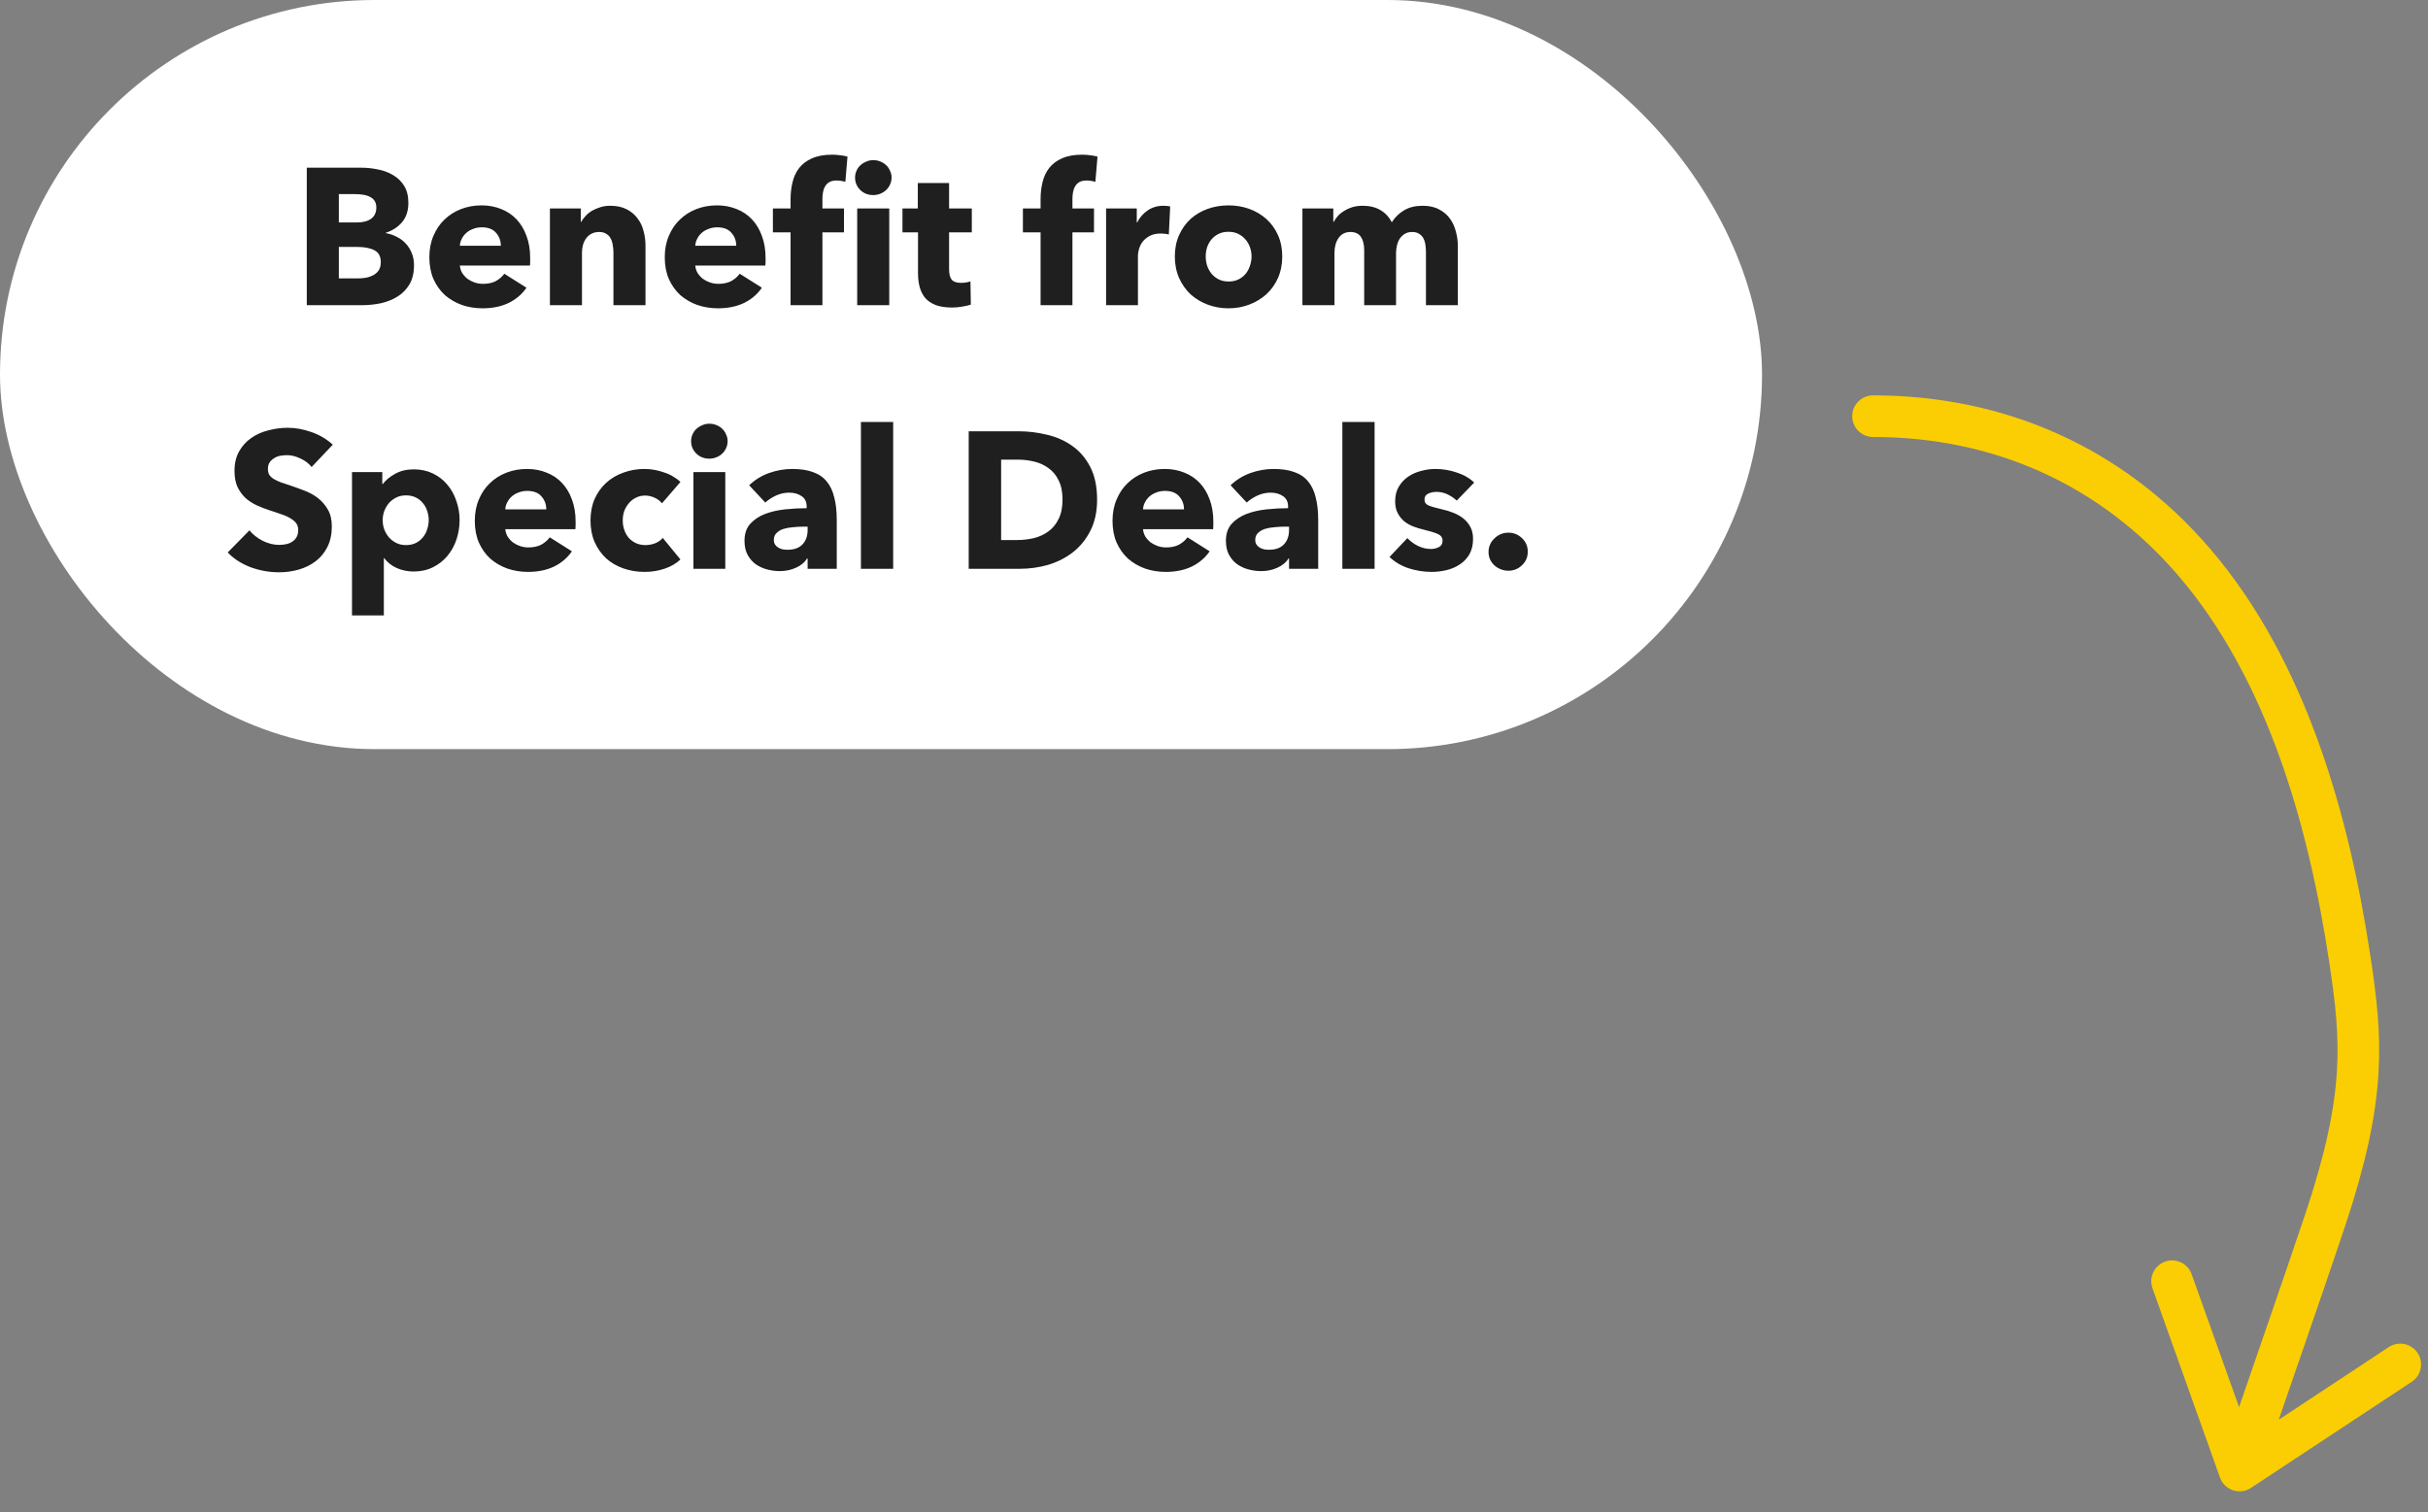
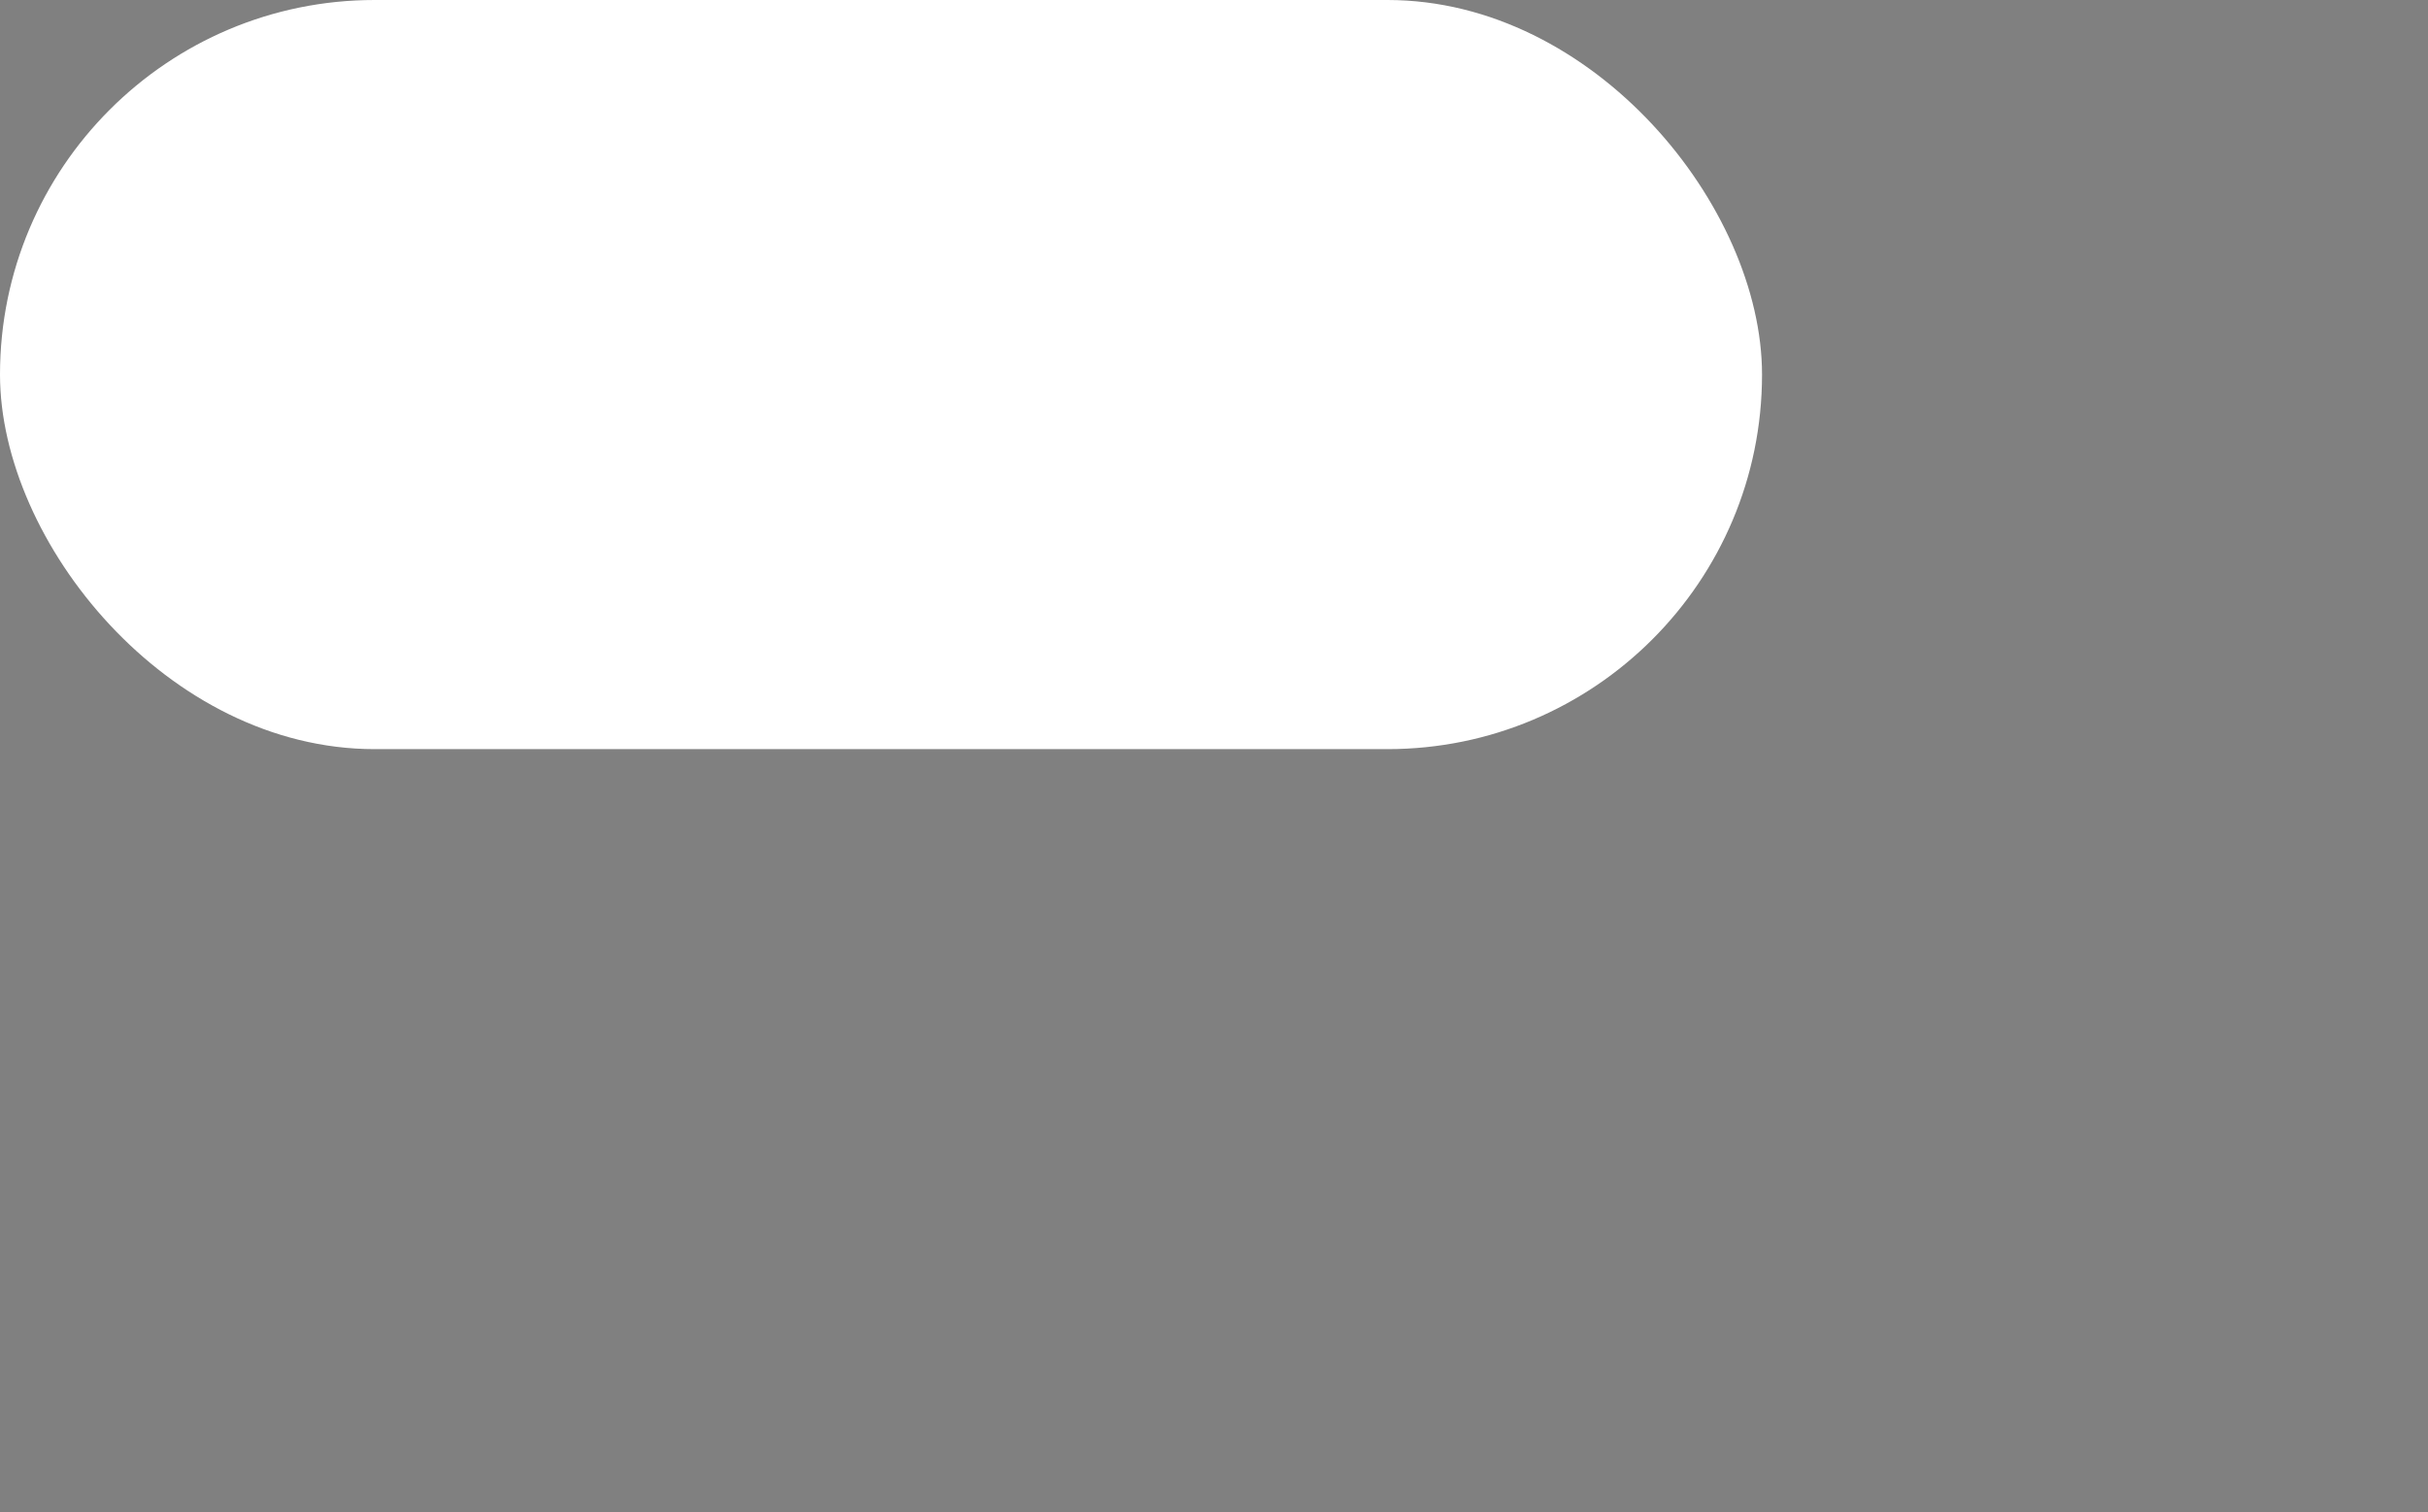
<svg xmlns="http://www.w3.org/2000/svg" width="175" height="109" viewBox="0 0 175 109" fill="none">
  <rect x="0" y="0" width="175" height="109" fill="#808080" stroke="none" />
-   <path d="M135 30C144.065 30 152.193 33.568 158.169 40.547C164.839 48.336 167.869 59.211 169.365 69.133C170.25 75 170.569 79 167.599 87.921C165.927 92.942 163.088 100.989 161.419 106M161.419 106L156.553 92.355M161.419 106L173 98.354" stroke="#FACE02" stroke-width="3" stroke-linecap="round" />
  <rect width="127" height="54" rx="27" fill="white" />
-   <path d="M29.84 19.116C29.84 19.657 29.733 20.115 29.518 20.488C29.303 20.852 29.018 21.146 28.664 21.37C28.309 21.594 27.903 21.757 27.446 21.86C26.998 21.953 26.536 22 26.06 22H22.112V12.088H26.06C26.442 12.088 26.834 12.13 27.236 12.214C27.637 12.289 28.001 12.424 28.328 12.62C28.654 12.807 28.921 13.063 29.126 13.39C29.331 13.717 29.434 14.132 29.434 14.636C29.434 15.187 29.285 15.644 28.986 16.008C28.687 16.363 28.295 16.619 27.81 16.778V16.806C28.09 16.853 28.351 16.941 28.594 17.072C28.846 17.193 29.061 17.352 29.238 17.548C29.424 17.744 29.569 17.973 29.672 18.234C29.784 18.495 29.84 18.789 29.84 19.116ZM27.124 14.958C27.124 14.622 26.993 14.379 26.732 14.23C26.48 14.071 26.102 13.992 25.598 13.992H24.422V16.036H25.71C26.158 16.036 26.503 15.947 26.746 15.77C26.998 15.583 27.124 15.313 27.124 14.958ZM27.446 18.892C27.446 18.481 27.292 18.197 26.984 18.038C26.676 17.879 26.265 17.8 25.752 17.8H24.422V20.068H25.766C25.953 20.068 26.144 20.054 26.34 20.026C26.545 19.989 26.727 19.928 26.886 19.844C27.054 19.76 27.189 19.643 27.292 19.494C27.395 19.335 27.446 19.135 27.446 18.892ZM36.098 17.716C36.098 17.352 35.982 17.039 35.748 16.778C35.524 16.517 35.184 16.386 34.726 16.386C34.502 16.386 34.297 16.423 34.11 16.498C33.924 16.563 33.76 16.657 33.62 16.778C33.48 16.899 33.368 17.044 33.284 17.212C33.2 17.371 33.154 17.539 33.144 17.716H36.098ZM38.212 18.598C38.212 18.691 38.212 18.785 38.212 18.878C38.212 18.971 38.208 19.06 38.198 19.144H33.144C33.163 19.34 33.219 19.517 33.312 19.676C33.415 19.835 33.541 19.975 33.69 20.096C33.849 20.208 34.022 20.297 34.208 20.362C34.404 20.427 34.605 20.46 34.81 20.46C35.174 20.46 35.482 20.395 35.734 20.264C35.986 20.124 36.192 19.947 36.35 19.732L37.946 20.74C37.62 21.216 37.186 21.585 36.644 21.846C36.112 22.098 35.492 22.224 34.782 22.224C34.26 22.224 33.765 22.145 33.298 21.986C32.832 21.818 32.421 21.58 32.066 21.272C31.721 20.955 31.446 20.567 31.24 20.11C31.044 19.653 30.946 19.13 30.946 18.542C30.946 17.973 31.044 17.459 31.24 17.002C31.436 16.535 31.702 16.143 32.038 15.826C32.374 15.499 32.771 15.247 33.228 15.07C33.686 14.893 34.18 14.804 34.712 14.804C35.226 14.804 35.697 14.893 36.126 15.07C36.556 15.238 36.924 15.485 37.232 15.812C37.54 16.139 37.778 16.535 37.946 17.002C38.124 17.469 38.212 18.001 38.212 18.598ZM44.214 22V18.192C44.214 17.996 44.196 17.809 44.158 17.632C44.13 17.455 44.079 17.301 44.004 17.17C43.93 17.03 43.822 16.923 43.682 16.848C43.552 16.764 43.384 16.722 43.178 16.722C42.973 16.722 42.791 16.764 42.632 16.848C42.483 16.923 42.357 17.03 42.254 17.17C42.152 17.31 42.072 17.473 42.016 17.66C41.97 17.837 41.946 18.024 41.946 18.22V22H39.636V15.028H41.862V15.994H41.89C41.974 15.845 42.082 15.7 42.212 15.56C42.352 15.411 42.511 15.285 42.688 15.182C42.875 15.079 43.076 14.995 43.29 14.93C43.505 14.865 43.734 14.832 43.976 14.832C44.443 14.832 44.84 14.916 45.166 15.084C45.493 15.252 45.754 15.471 45.95 15.742C46.156 16.003 46.3 16.307 46.384 16.652C46.478 16.997 46.524 17.343 46.524 17.688V22H44.214ZM53.065 17.716C53.065 17.352 52.949 17.039 52.715 16.778C52.491 16.517 52.151 16.386 51.693 16.386C51.469 16.386 51.264 16.423 51.077 16.498C50.891 16.563 50.727 16.657 50.587 16.778C50.447 16.899 50.335 17.044 50.251 17.212C50.167 17.371 50.12 17.539 50.111 17.716H53.065ZM55.179 18.598C55.179 18.691 55.179 18.785 55.179 18.878C55.179 18.971 55.175 19.06 55.165 19.144H50.111C50.13 19.34 50.186 19.517 50.279 19.676C50.382 19.835 50.508 19.975 50.657 20.096C50.816 20.208 50.989 20.297 51.175 20.362C51.371 20.427 51.572 20.46 51.777 20.46C52.141 20.46 52.449 20.395 52.701 20.264C52.953 20.124 53.158 19.947 53.317 19.732L54.913 20.74C54.587 21.216 54.153 21.585 53.611 21.846C53.079 22.098 52.459 22.224 51.749 22.224C51.227 22.224 50.732 22.145 50.265 21.986C49.798 21.818 49.388 21.58 49.033 21.272C48.688 20.955 48.413 20.567 48.207 20.11C48.011 19.653 47.913 19.13 47.913 18.542C47.913 17.973 48.011 17.459 48.207 17.002C48.403 16.535 48.669 16.143 49.005 15.826C49.341 15.499 49.738 15.247 50.195 15.07C50.653 14.893 51.147 14.804 51.679 14.804C52.193 14.804 52.664 14.893 53.093 15.07C53.523 15.238 53.891 15.485 54.199 15.812C54.507 16.139 54.745 16.535 54.913 17.002C55.09 17.469 55.179 18.001 55.179 18.598ZM64.261 12.802C64.261 12.979 64.224 13.147 64.149 13.306C64.084 13.455 63.99 13.586 63.869 13.698C63.748 13.81 63.608 13.899 63.449 13.964C63.29 14.029 63.122 14.062 62.945 14.062C62.572 14.062 62.259 13.941 62.007 13.698C61.755 13.446 61.629 13.147 61.629 12.802C61.629 12.634 61.662 12.475 61.727 12.326C61.792 12.167 61.886 12.032 62.007 11.92C62.128 11.808 62.268 11.719 62.427 11.654C62.586 11.579 62.758 11.542 62.945 11.542C63.122 11.542 63.29 11.575 63.449 11.64C63.608 11.705 63.748 11.794 63.869 11.906C63.99 12.018 64.084 12.153 64.149 12.312C64.224 12.461 64.261 12.625 64.261 12.802ZM61.783 22V15.028H64.093V22H61.783ZM60.929 13.11C60.845 13.082 60.747 13.059 60.635 13.04C60.523 13.021 60.411 13.012 60.299 13.012C60.084 13.012 59.912 13.049 59.781 13.124C59.65 13.199 59.548 13.301 59.473 13.432C59.398 13.553 59.347 13.693 59.319 13.852C59.291 14.011 59.277 14.169 59.277 14.328V15.028H60.831V16.75H59.277V22H56.981V16.75H55.707V15.028H56.981V14.356C56.981 13.927 57.028 13.521 57.121 13.138C57.214 12.746 57.373 12.405 57.597 12.116C57.83 11.817 58.138 11.584 58.521 11.416C58.913 11.239 59.398 11.15 59.977 11.15C60.173 11.15 60.364 11.164 60.551 11.192C60.747 11.211 60.924 11.243 61.083 11.29L60.929 13.11ZM68.406 16.75V19.41C68.406 19.737 68.466 19.984 68.588 20.152C68.718 20.311 68.947 20.39 69.274 20.39C69.386 20.39 69.502 20.381 69.624 20.362C69.754 20.343 69.862 20.315 69.946 20.278L69.974 21.958C69.815 22.014 69.614 22.061 69.372 22.098C69.129 22.145 68.886 22.168 68.644 22.168C68.177 22.168 67.785 22.112 67.468 22C67.15 21.879 66.894 21.711 66.698 21.496C66.511 21.272 66.376 21.011 66.292 20.712C66.208 20.404 66.166 20.063 66.166 19.69V16.75H65.046V15.028H66.152V13.194H68.406V15.028H70.044V16.75H68.406ZM78.949 13.11C78.865 13.082 78.767 13.059 78.655 13.04C78.543 13.021 78.431 13.012 78.319 13.012C78.104 13.012 77.931 13.049 77.801 13.124C77.67 13.199 77.567 13.301 77.493 13.432C77.418 13.553 77.367 13.693 77.339 13.852C77.311 14.011 77.297 14.169 77.297 14.328V15.028H78.851V16.75H77.297V22H75.001V16.75H73.727V15.028H75.001V14.356C75.001 13.927 75.047 13.521 75.141 13.138C75.234 12.746 75.393 12.405 75.617 12.116C75.85 11.817 76.158 11.584 76.541 11.416C76.933 11.239 77.418 11.15 77.997 11.15C78.193 11.15 78.384 11.164 78.571 11.192C78.767 11.211 78.944 11.243 79.103 11.29L78.949 13.11ZM84.244 16.904C84.141 16.876 84.039 16.857 83.936 16.848C83.843 16.839 83.749 16.834 83.656 16.834C83.348 16.834 83.087 16.89 82.872 17.002C82.667 17.114 82.499 17.249 82.368 17.408C82.247 17.567 82.158 17.739 82.102 17.926C82.046 18.113 82.018 18.276 82.018 18.416V22H79.722V15.028H81.934V16.036H81.962C82.139 15.681 82.391 15.392 82.718 15.168C83.045 14.944 83.423 14.832 83.852 14.832C83.945 14.832 84.034 14.837 84.118 14.846C84.212 14.855 84.286 14.869 84.342 14.888L84.244 16.904ZM92.419 18.486C92.419 19.055 92.316 19.573 92.111 20.04C91.906 20.497 91.626 20.889 91.271 21.216C90.916 21.533 90.505 21.781 90.039 21.958C89.572 22.135 89.073 22.224 88.541 22.224C88.018 22.224 87.519 22.135 87.043 21.958C86.576 21.781 86.165 21.533 85.811 21.216C85.466 20.889 85.19 20.497 84.985 20.04C84.779 19.573 84.677 19.055 84.677 18.486C84.677 17.917 84.779 17.403 84.985 16.946C85.19 16.489 85.466 16.101 85.811 15.784C86.165 15.467 86.576 15.224 87.043 15.056C87.519 14.888 88.018 14.804 88.541 14.804C89.073 14.804 89.572 14.888 90.039 15.056C90.505 15.224 90.916 15.467 91.271 15.784C91.626 16.101 91.906 16.489 92.111 16.946C92.316 17.403 92.419 17.917 92.419 18.486ZM90.207 18.486C90.207 18.262 90.169 18.043 90.095 17.828C90.02 17.613 89.913 17.427 89.773 17.268C89.633 17.1 89.46 16.965 89.255 16.862C89.049 16.759 88.811 16.708 88.541 16.708C88.27 16.708 88.032 16.759 87.827 16.862C87.621 16.965 87.449 17.1 87.309 17.268C87.178 17.427 87.076 17.613 87.001 17.828C86.936 18.043 86.903 18.262 86.903 18.486C86.903 18.71 86.936 18.929 87.001 19.144C87.076 19.359 87.183 19.555 87.323 19.732C87.463 19.9 87.635 20.035 87.841 20.138C88.046 20.241 88.284 20.292 88.555 20.292C88.826 20.292 89.064 20.241 89.269 20.138C89.474 20.035 89.647 19.9 89.787 19.732C89.927 19.555 90.029 19.359 90.095 19.144C90.169 18.929 90.207 18.71 90.207 18.486ZM102.777 22V18.192C102.777 17.996 102.763 17.809 102.735 17.632C102.707 17.445 102.655 17.287 102.581 17.156C102.506 17.025 102.403 16.923 102.273 16.848C102.151 16.764 101.988 16.722 101.783 16.722C101.587 16.722 101.414 16.764 101.265 16.848C101.125 16.932 101.003 17.044 100.901 17.184C100.807 17.324 100.737 17.487 100.691 17.674C100.644 17.851 100.621 18.038 100.621 18.234V22H98.325V18.024C98.325 17.623 98.245 17.305 98.087 17.072C97.928 16.839 97.676 16.722 97.331 16.722C96.967 16.722 96.682 16.867 96.477 17.156C96.281 17.445 96.183 17.8 96.183 18.22V22H93.873V15.028H96.099V15.994H96.127C96.211 15.845 96.313 15.7 96.435 15.56C96.565 15.42 96.719 15.299 96.897 15.196C97.074 15.084 97.27 14.995 97.485 14.93C97.709 14.865 97.951 14.832 98.213 14.832C98.717 14.832 99.141 14.935 99.487 15.14C99.841 15.345 100.117 15.639 100.313 16.022C100.546 15.658 100.845 15.369 101.209 15.154C101.573 14.939 102.016 14.832 102.539 14.832C103.015 14.832 103.411 14.921 103.729 15.098C104.055 15.266 104.317 15.49 104.513 15.77C104.709 16.041 104.849 16.349 104.933 16.694C105.026 17.03 105.073 17.361 105.073 17.688V22H102.777ZM22.46 33.664C22.255 33.403 21.984 33.197 21.648 33.048C21.322 32.889 21.004 32.81 20.696 32.81C20.538 32.81 20.374 32.824 20.206 32.852C20.047 32.88 19.903 32.936 19.772 33.02C19.642 33.095 19.529 33.197 19.436 33.328C19.352 33.449 19.31 33.608 19.31 33.804C19.31 33.972 19.343 34.112 19.408 34.224C19.483 34.336 19.585 34.434 19.716 34.518C19.856 34.602 20.02 34.681 20.206 34.756C20.393 34.821 20.603 34.891 20.836 34.966C21.172 35.078 21.522 35.204 21.886 35.344C22.25 35.475 22.581 35.652 22.88 35.876C23.179 36.1 23.426 36.38 23.622 36.716C23.818 37.043 23.916 37.453 23.916 37.948C23.916 38.517 23.809 39.012 23.594 39.432C23.389 39.843 23.109 40.183 22.754 40.454C22.399 40.725 21.994 40.925 21.536 41.056C21.079 41.187 20.608 41.252 20.122 41.252C19.413 41.252 18.727 41.131 18.064 40.888C17.401 40.636 16.851 40.281 16.412 39.824L17.98 38.228C18.223 38.527 18.54 38.779 18.932 38.984C19.334 39.18 19.73 39.278 20.122 39.278C20.299 39.278 20.472 39.259 20.64 39.222C20.808 39.185 20.953 39.124 21.074 39.04C21.205 38.956 21.308 38.844 21.382 38.704C21.457 38.564 21.494 38.396 21.494 38.2C21.494 38.013 21.448 37.855 21.354 37.724C21.261 37.593 21.125 37.477 20.948 37.374C20.78 37.262 20.566 37.164 20.304 37.08C20.052 36.987 19.763 36.889 19.436 36.786C19.119 36.683 18.806 36.562 18.498 36.422C18.2 36.282 17.929 36.105 17.686 35.89C17.453 35.666 17.262 35.4 17.112 35.092C16.972 34.775 16.902 34.392 16.902 33.944C16.902 33.393 17.014 32.922 17.238 32.53C17.462 32.138 17.756 31.816 18.12 31.564C18.484 31.312 18.895 31.13 19.352 31.018C19.809 30.897 20.271 30.836 20.738 30.836C21.298 30.836 21.867 30.939 22.446 31.144C23.034 31.349 23.547 31.653 23.986 32.054L22.46 33.664ZM33.126 37.486C33.126 37.971 33.051 38.438 32.902 38.886C32.752 39.334 32.533 39.731 32.244 40.076C31.964 40.412 31.618 40.683 31.208 40.888C30.797 41.093 30.33 41.196 29.808 41.196C29.378 41.196 28.972 41.112 28.59 40.944C28.207 40.767 27.908 40.529 27.694 40.23H27.666V44.36H25.37V34.028H27.554V34.882H27.596C27.81 34.602 28.104 34.359 28.478 34.154C28.86 33.939 29.308 33.832 29.822 33.832C30.326 33.832 30.783 33.93 31.194 34.126C31.604 34.322 31.95 34.588 32.23 34.924C32.519 35.26 32.738 35.652 32.888 36.1C33.046 36.539 33.126 37.001 33.126 37.486ZM30.9 37.486C30.9 37.262 30.862 37.043 30.788 36.828C30.722 36.613 30.62 36.427 30.48 36.268C30.349 36.1 30.181 35.965 29.976 35.862C29.77 35.759 29.532 35.708 29.262 35.708C29 35.708 28.767 35.759 28.562 35.862C28.356 35.965 28.179 36.1 28.03 36.268C27.89 36.436 27.778 36.627 27.694 36.842C27.619 37.057 27.582 37.276 27.582 37.5C27.582 37.724 27.619 37.943 27.694 38.158C27.778 38.373 27.89 38.564 28.03 38.732C28.179 38.9 28.356 39.035 28.562 39.138C28.767 39.241 29 39.292 29.262 39.292C29.532 39.292 29.77 39.241 29.976 39.138C30.181 39.035 30.349 38.9 30.48 38.732C30.62 38.564 30.722 38.373 30.788 38.158C30.862 37.934 30.9 37.71 30.9 37.486ZM39.373 36.716C39.373 36.352 39.256 36.039 39.023 35.778C38.799 35.517 38.458 35.386 38.001 35.386C37.777 35.386 37.572 35.423 37.385 35.498C37.198 35.563 37.035 35.657 36.895 35.778C36.755 35.899 36.643 36.044 36.559 36.212C36.475 36.371 36.428 36.539 36.419 36.716H39.373ZM41.487 37.598C41.487 37.691 41.487 37.785 41.487 37.878C41.487 37.971 41.482 38.06 41.473 38.144H36.419C36.438 38.34 36.493 38.517 36.587 38.676C36.69 38.835 36.816 38.975 36.965 39.096C37.123 39.208 37.296 39.297 37.483 39.362C37.679 39.427 37.88 39.46 38.085 39.46C38.449 39.46 38.757 39.395 39.009 39.264C39.261 39.124 39.466 38.947 39.625 38.732L41.221 39.74C40.894 40.216 40.46 40.585 39.919 40.846C39.387 41.098 38.766 41.224 38.057 41.224C37.534 41.224 37.039 41.145 36.573 40.986C36.106 40.818 35.696 40.58 35.341 40.272C34.995 39.955 34.72 39.567 34.515 39.11C34.319 38.653 34.221 38.13 34.221 37.542C34.221 36.973 34.319 36.459 34.515 36.002C34.711 35.535 34.977 35.143 35.313 34.826C35.649 34.499 36.045 34.247 36.503 34.07C36.96 33.893 37.455 33.804 37.987 33.804C38.5 33.804 38.971 33.893 39.401 34.07C39.83 34.238 40.199 34.485 40.507 34.812C40.815 35.139 41.053 35.535 41.221 36.002C41.398 36.469 41.487 37.001 41.487 37.598ZM47.713 36.282C47.582 36.114 47.405 35.979 47.181 35.876C46.957 35.773 46.728 35.722 46.495 35.722C46.252 35.722 46.033 35.773 45.837 35.876C45.641 35.969 45.473 36.1 45.333 36.268C45.193 36.427 45.081 36.613 44.997 36.828C44.922 37.043 44.885 37.271 44.885 37.514C44.885 37.757 44.922 37.985 44.997 38.2C45.071 38.415 45.179 38.606 45.319 38.774C45.468 38.933 45.641 39.059 45.837 39.152C46.042 39.245 46.271 39.292 46.523 39.292C46.756 39.292 46.985 39.25 47.209 39.166C47.442 39.073 47.629 38.942 47.769 38.774L49.043 40.328C48.753 40.608 48.38 40.827 47.923 40.986C47.465 41.145 46.98 41.224 46.467 41.224C45.916 41.224 45.403 41.14 44.927 40.972C44.451 40.804 44.035 40.561 43.681 40.244C43.335 39.917 43.06 39.525 42.855 39.068C42.659 38.611 42.561 38.093 42.561 37.514C42.561 36.945 42.659 36.431 42.855 35.974C43.06 35.517 43.335 35.129 43.681 34.812C44.035 34.485 44.451 34.238 44.927 34.07C45.403 33.893 45.911 33.804 46.453 33.804C46.705 33.804 46.952 33.827 47.195 33.874C47.447 33.921 47.685 33.986 47.909 34.07C48.142 34.145 48.352 34.243 48.539 34.364C48.735 34.476 48.903 34.602 49.043 34.742L47.713 36.282ZM52.444 31.802C52.444 31.979 52.406 32.147 52.332 32.306C52.266 32.455 52.173 32.586 52.052 32.698C51.94 32.81 51.8 32.899 51.632 32.964C51.473 33.029 51.305 33.062 51.128 33.062C50.754 33.062 50.442 32.941 50.19 32.698C49.938 32.446 49.812 32.147 49.812 31.802C49.812 31.634 49.844 31.475 49.91 31.326C49.975 31.167 50.068 31.032 50.19 30.92C50.311 30.808 50.451 30.719 50.61 30.654C50.768 30.579 50.941 30.542 51.128 30.542C51.305 30.542 51.473 30.575 51.632 30.64C51.8 30.705 51.94 30.794 52.052 30.906C52.173 31.018 52.266 31.153 52.332 31.312C52.406 31.461 52.444 31.625 52.444 31.802ZM49.98 41V34.028H52.276V41H49.98ZM58.21 37.962H57.916C57.664 37.962 57.408 37.976 57.146 38.004C56.894 38.023 56.666 38.065 56.46 38.13C56.264 38.195 56.101 38.293 55.97 38.424C55.84 38.545 55.774 38.709 55.774 38.914C55.774 39.045 55.802 39.157 55.858 39.25C55.924 39.343 56.003 39.418 56.096 39.474C56.19 39.53 56.297 39.572 56.418 39.6C56.54 39.619 56.656 39.628 56.768 39.628C57.235 39.628 57.59 39.502 57.832 39.25C58.084 38.989 58.21 38.639 58.21 38.2V37.962ZM53.996 34.98C54.407 34.588 54.883 34.294 55.424 34.098C55.975 33.902 56.535 33.804 57.104 33.804C57.692 33.804 58.187 33.879 58.588 34.028C58.999 34.168 59.33 34.392 59.582 34.7C59.834 34.999 60.016 35.381 60.128 35.848C60.25 36.305 60.31 36.851 60.31 37.486V41H58.21V40.258H58.168C57.991 40.547 57.72 40.771 57.356 40.93C57.002 41.089 56.614 41.168 56.194 41.168C55.914 41.168 55.625 41.131 55.326 41.056C55.028 40.981 54.752 40.86 54.5 40.692C54.258 40.524 54.057 40.3 53.898 40.02C53.74 39.74 53.66 39.395 53.66 38.984C53.66 38.48 53.796 38.074 54.066 37.766C54.346 37.458 54.701 37.22 55.13 37.052C55.569 36.884 56.054 36.772 56.586 36.716C57.118 36.66 57.636 36.632 58.14 36.632V36.52C58.14 36.175 58.019 35.923 57.776 35.764C57.534 35.596 57.235 35.512 56.88 35.512C56.554 35.512 56.236 35.582 55.928 35.722C55.63 35.862 55.373 36.03 55.158 36.226L53.996 34.98ZM62.052 41V30.416H64.376V41H62.052ZM79.074 36.016C79.074 36.884 78.91 37.635 78.584 38.27C78.266 38.895 77.842 39.413 77.31 39.824C76.787 40.225 76.195 40.524 75.532 40.72C74.869 40.907 74.197 41 73.516 41H69.82V31.088H73.404C74.104 31.088 74.794 31.172 75.476 31.34C76.157 31.499 76.764 31.769 77.296 32.152C77.828 32.525 78.257 33.029 78.584 33.664C78.91 34.299 79.074 35.083 79.074 36.016ZM76.582 36.016C76.582 35.456 76.489 34.994 76.302 34.63C76.124 34.257 75.882 33.963 75.574 33.748C75.275 33.524 74.93 33.365 74.538 33.272C74.155 33.179 73.758 33.132 73.348 33.132H72.158V38.928H73.292C73.721 38.928 74.132 38.881 74.524 38.788C74.925 38.685 75.275 38.522 75.574 38.298C75.882 38.074 76.124 37.775 76.302 37.402C76.489 37.029 76.582 36.567 76.582 36.016ZM85.338 36.716C85.338 36.352 85.221 36.039 84.988 35.778C84.764 35.517 84.423 35.386 83.966 35.386C83.742 35.386 83.536 35.423 83.35 35.498C83.163 35.563 83 35.657 82.86 35.778C82.72 35.899 82.608 36.044 82.524 36.212C82.44 36.371 82.393 36.539 82.384 36.716H85.338ZM87.452 37.598C87.452 37.691 87.452 37.785 87.452 37.878C87.452 37.971 87.447 38.06 87.438 38.144H82.384C82.402 38.34 82.458 38.517 82.552 38.676C82.654 38.835 82.78 38.975 82.93 39.096C83.088 39.208 83.261 39.297 83.448 39.362C83.644 39.427 83.844 39.46 84.05 39.46C84.414 39.46 84.722 39.395 84.974 39.264C85.226 39.124 85.431 38.947 85.59 38.732L87.186 39.74C86.859 40.216 86.425 40.585 85.884 40.846C85.352 41.098 84.731 41.224 84.022 41.224C83.499 41.224 83.004 41.145 82.538 40.986C82.071 40.818 81.66 40.58 81.306 40.272C80.96 39.955 80.685 39.567 80.48 39.11C80.284 38.653 80.186 38.13 80.186 37.542C80.186 36.973 80.284 36.459 80.48 36.002C80.676 35.535 80.942 35.143 81.278 34.826C81.614 34.499 82.01 34.247 82.468 34.07C82.925 33.893 83.42 33.804 83.952 33.804C84.465 33.804 84.936 33.893 85.366 34.07C85.795 34.238 86.164 34.485 86.472 34.812C86.78 35.139 87.018 35.535 87.186 36.002C87.363 36.469 87.452 37.001 87.452 37.598ZM92.909 37.962H92.615C92.364 37.962 92.107 37.976 91.846 38.004C91.594 38.023 91.365 38.065 91.159 38.13C90.963 38.195 90.8 38.293 90.669 38.424C90.539 38.545 90.474 38.709 90.474 38.914C90.474 39.045 90.501 39.157 90.558 39.25C90.623 39.343 90.702 39.418 90.796 39.474C90.889 39.53 90.996 39.572 91.118 39.6C91.239 39.619 91.356 39.628 91.468 39.628C91.934 39.628 92.289 39.502 92.531 39.25C92.784 38.989 92.909 38.639 92.909 38.2V37.962ZM88.695 34.98C89.106 34.588 89.582 34.294 90.124 34.098C90.674 33.902 91.234 33.804 91.803 33.804C92.391 33.804 92.886 33.879 93.287 34.028C93.698 34.168 94.029 34.392 94.281 34.7C94.534 34.999 94.716 35.381 94.828 35.848C94.949 36.305 95.01 36.851 95.01 37.486V41H92.909V40.258H92.868C92.69 40.547 92.419 40.771 92.055 40.93C91.701 41.089 91.314 41.168 90.894 41.168C90.614 41.168 90.324 41.131 90.025 41.056C89.727 40.981 89.451 40.86 89.2 40.692C88.957 40.524 88.756 40.3 88.597 40.02C88.439 39.74 88.359 39.395 88.359 38.984C88.359 38.48 88.495 38.074 88.766 37.766C89.046 37.458 89.4 37.22 89.829 37.052C90.268 36.884 90.754 36.772 91.285 36.716C91.817 36.66 92.335 36.632 92.84 36.632V36.52C92.84 36.175 92.718 35.923 92.475 35.764C92.233 35.596 91.934 35.512 91.579 35.512C91.253 35.512 90.936 35.582 90.627 35.722C90.329 35.862 90.072 36.03 89.858 36.226L88.695 34.98ZM96.751 41V30.416H99.075V41H96.751ZM104.995 36.086C104.808 35.909 104.589 35.759 104.337 35.638C104.085 35.517 103.819 35.456 103.539 35.456C103.324 35.456 103.124 35.498 102.937 35.582C102.76 35.666 102.671 35.811 102.671 36.016C102.671 36.212 102.769 36.352 102.965 36.436C103.17 36.52 103.497 36.613 103.945 36.716C104.206 36.772 104.468 36.851 104.729 36.954C105 37.057 105.242 37.192 105.457 37.36C105.672 37.528 105.844 37.733 105.975 37.976C106.106 38.219 106.171 38.508 106.171 38.844C106.171 39.283 106.082 39.656 105.905 39.964C105.728 40.263 105.494 40.505 105.205 40.692C104.925 40.879 104.608 41.014 104.253 41.098C103.898 41.182 103.544 41.224 103.189 41.224C102.62 41.224 102.06 41.135 101.509 40.958C100.968 40.771 100.515 40.501 100.151 40.146L101.439 38.788C101.644 39.012 101.896 39.199 102.195 39.348C102.494 39.497 102.811 39.572 103.147 39.572C103.334 39.572 103.516 39.53 103.693 39.446C103.88 39.353 103.973 39.194 103.973 38.97C103.973 38.755 103.861 38.597 103.637 38.494C103.413 38.391 103.063 38.284 102.587 38.172C102.344 38.116 102.102 38.041 101.859 37.948C101.616 37.855 101.397 37.729 101.201 37.57C101.014 37.411 100.86 37.215 100.739 36.982C100.618 36.749 100.557 36.469 100.557 36.142C100.557 35.722 100.646 35.367 100.823 35.078C101 34.779 101.229 34.537 101.509 34.35C101.789 34.163 102.097 34.028 102.433 33.944C102.778 33.851 103.119 33.804 103.455 33.804C103.978 33.804 104.486 33.888 104.981 34.056C105.485 34.215 105.91 34.457 106.255 34.784L104.995 36.086ZM110.115 39.768C110.115 40.16 109.975 40.487 109.695 40.748C109.424 41.009 109.097 41.14 108.715 41.14C108.519 41.14 108.332 41.103 108.155 41.028C107.987 40.963 107.837 40.869 107.707 40.748C107.576 40.627 107.473 40.487 107.399 40.328C107.324 40.16 107.287 39.978 107.287 39.782C107.287 39.595 107.324 39.418 107.399 39.25C107.473 39.082 107.576 38.937 107.707 38.816C107.837 38.685 107.987 38.583 108.155 38.508C108.332 38.433 108.519 38.396 108.715 38.396C109.097 38.396 109.424 38.527 109.695 38.788C109.975 39.049 110.115 39.376 110.115 39.768Z" fill="#1F1F1F" />
</svg>